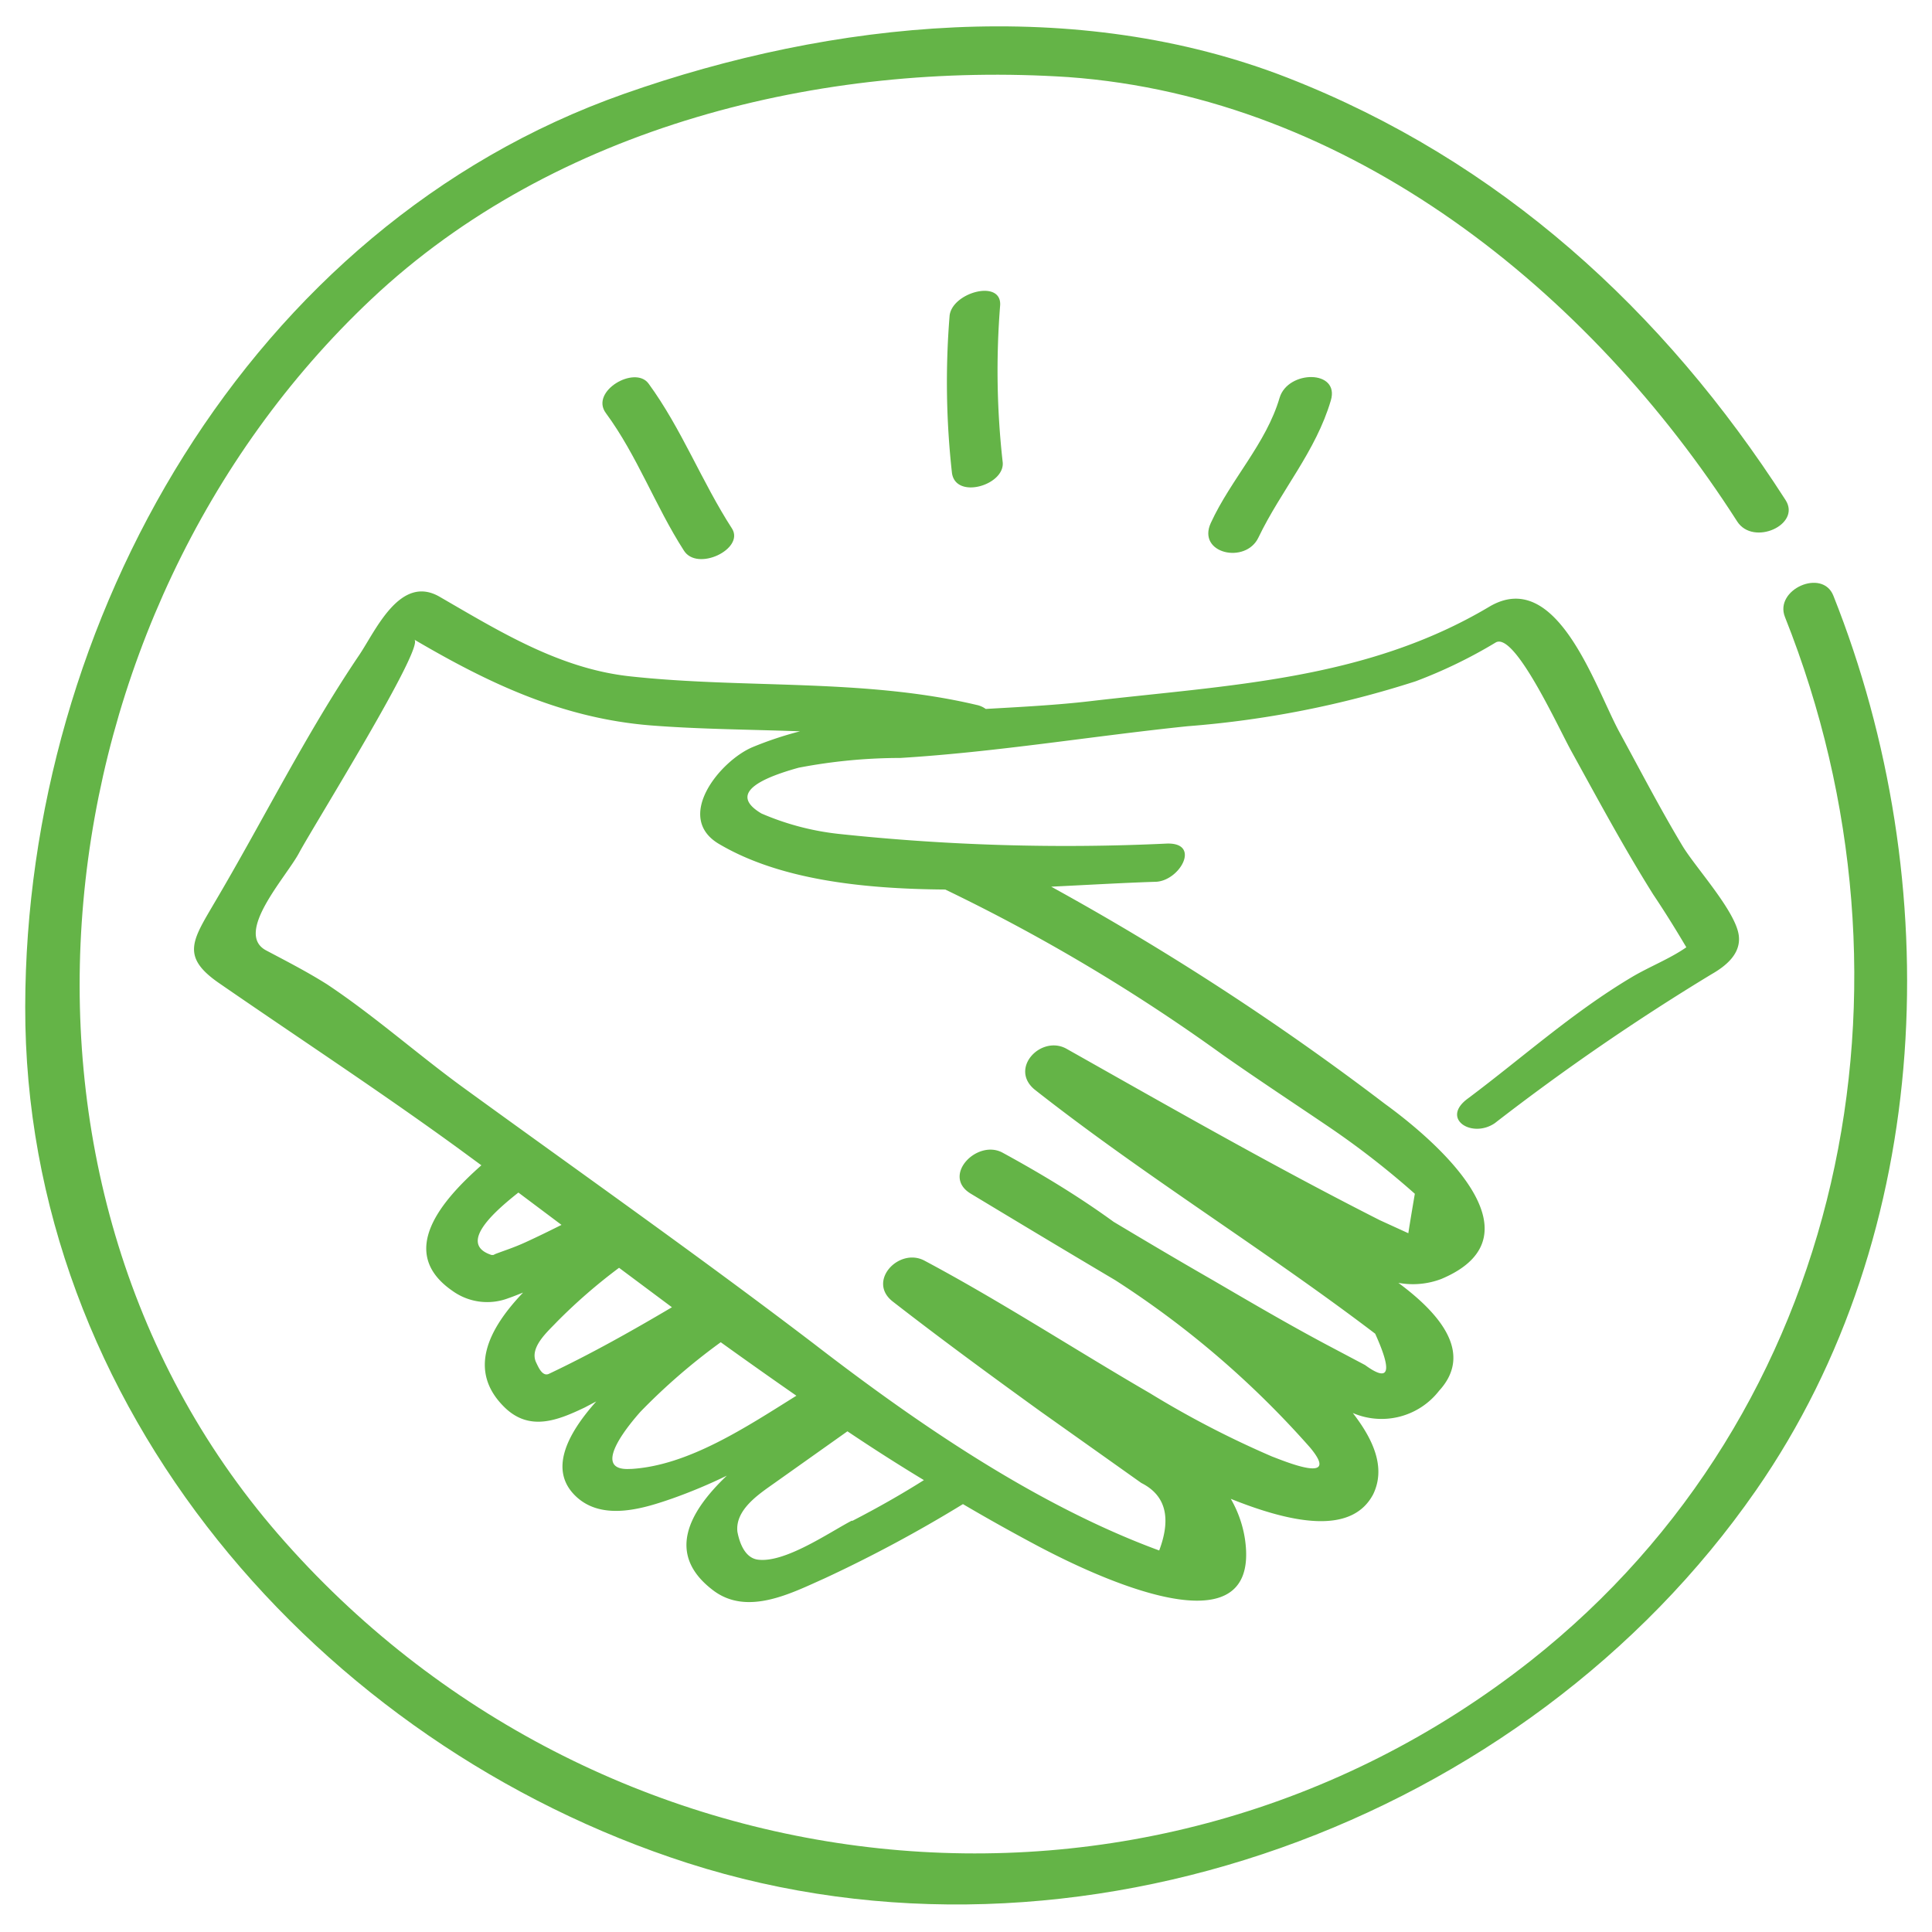
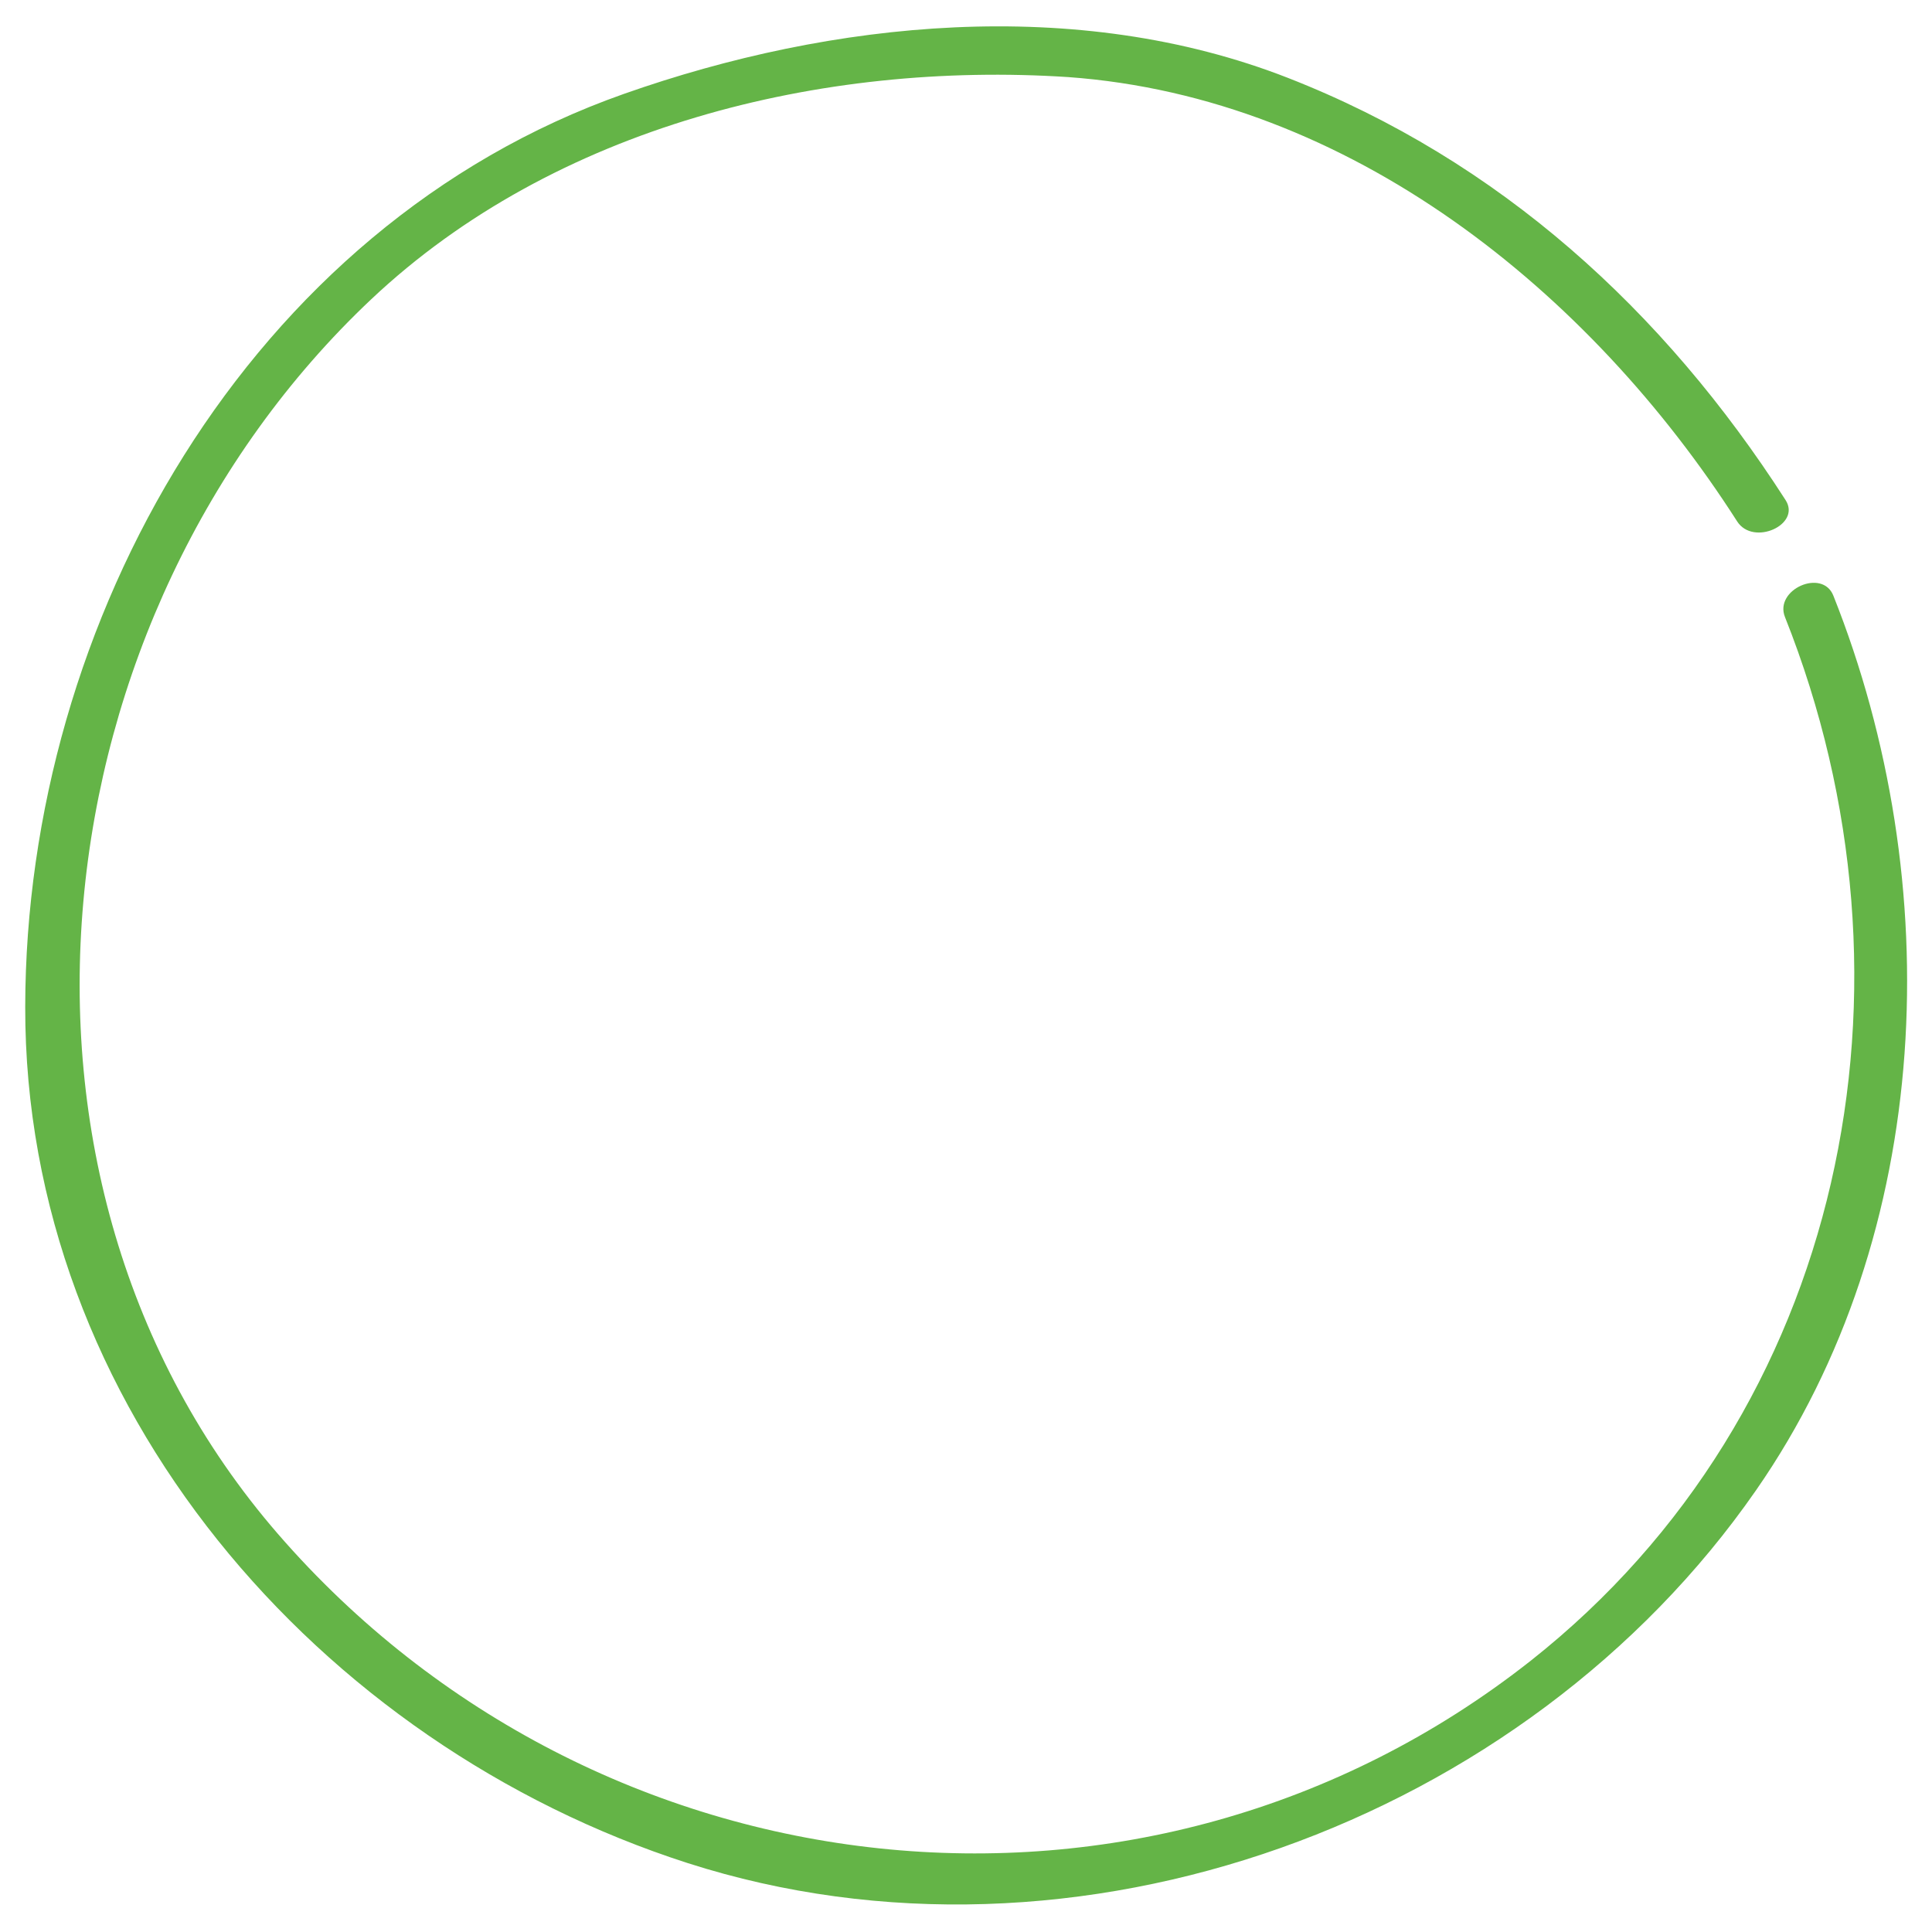
<svg xmlns="http://www.w3.org/2000/svg" id="Layer_1" data-name="Layer 1" viewBox="0 0 95 95">
  <defs>
    <style>.cls-1{fill:#64b447;}</style>
  </defs>
  <path class="cls-1" d="M33.81,91.61c19.07,6.12,41.2-2,52.53-18.32,8.81-12.67,9.41-29.93,3.81-44-.54-1.36-2.92-.3-2.38,1.05,7.19,18.06,3,39.08-12.5,51.32-18.93,14.92-46,11.76-61.6-6.23C-1.51,57.92,1.8,30.22,18.26,14.71,27.27,6.22,40.4,3,52.52,3.79c13.87,1,25.66,10.54,32.9,21.85.79,1.23,3.16.16,2.38-1.05-6-9.34-14.08-16.7-24.47-20.76S40.93,1,30.67,4.62C12.22,11.13,1.27,30.54,1.24,49.5,1.2,69.14,15.66,85.77,33.81,91.61Z" />
-   <path class="cls-1" d="M72.2,54c-1.4,1,.17,2,1.3,1.23a113.51,113.51,0,0,1,10.65-7.32c.7-.4,1.46-1,1.35-1.9-.14-1.19-2.11-3.33-2.76-4.4-1.1-1.83-2.09-3.74-3.11-5.61-1.2-2.21-3.08-8.15-6.41-6.16-6.07,3.61-12.81,3.84-19.63,4.64-1.63.19-3.36.28-5.12.38a1.15,1.15,0,0,0-.46-.2c-5.54-1.31-11.38-.79-17-1.4-3.49-.37-6.44-2.21-9.4-3.92-1.93-1.11-3.13,1.65-3.94,2.86-2.64,3.9-4.74,8.16-7.13,12.2-1.07,1.83-1.65,2.63.2,3.92,3.94,2.72,7.91,5.32,11.8,8.15l1.13.83c-1.91,1.69-4.21,4.27-1.4,6.19a2.92,2.92,0,0,0,2.74.34c.24-.08.47-.18.71-.27-1.68,1.76-2.77,3.83-.9,5.65,1.23,1.19,2.61.63,3.93,0l.57-.3c-1.48,1.66-2.33,3.41-1,4.67s3.42.56,4.75.1a26,26,0,0,0,2.67-1.12c-1.9,1.81-3,3.89-.66,5.65,1.68,1.26,3.83.13,5.47-.6a67.29,67.29,0,0,0,6.8-3.65c1.24.73,2.48,1.42,3.74,2.09,1.57.82,11,5.75,10.13-.35a5.65,5.65,0,0,0-.7-2c3.31,1.33,6,1.67,7-.22.64-1.32,0-2.71-1-4a3.58,3.58,0,0,0,4.24-1.09c1.72-1.87,0-3.83-2-5.31a3.93,3.93,0,0,0,2.11-.19c5.24-2.2-.55-7-2.77-8.61A132.17,132.17,0,0,0,51.69,43.6c1.83-.09,3.57-.19,5.1-.24,1.2,0,2.3-1.93.59-1.88A105.33,105.33,0,0,1,41.2,41,13.14,13.14,0,0,1,37.44,40q-2-1.19,1.83-2.25a26.58,26.58,0,0,1,5-.48c4.73-.29,9.4-1.07,14.12-1.56a48.7,48.7,0,0,0,11.22-2.21,23.87,23.87,0,0,0,3.94-1.91c.94-.53,3.09,4.23,3.74,5.39,1.3,2.36,2.57,4.72,4,7,.57.85,1.11,1.72,1.63,2.6-.82.57-1.81.95-2.67,1.46C77.34,49.77,74.87,52,72.2,54ZM24.36,61.66l-.1.05s0,0-.09,0c-1.72-.56.25-2.22,1.32-3.07l2.12,1.59c-.58.29-1.17.58-1.76.85S24.86,61.47,24.36,61.66ZM27,67.55c-.32.16-.52-.31-.63-.54-.37-.74.57-1.54,1-2a27,27,0,0,1,3.07-2.67l2.6,1.94C31.11,65.42,29.11,66.55,27,67.55Zm4,4.68c-2.08.13.09-2.36.5-2.82A30.21,30.21,0,0,1,35.44,66q1.85,1.33,3.72,2.63C36.71,70.16,33.86,72.06,31.05,72.23Zm10.87,2.55c-1.12.59-3.29,2.09-4.61,1.91-.64-.09-.9-.84-1-1.37-.12-1.09,1.07-1.86,1.83-2.4l3.58-2.54q1.86,1.25,3.76,2.4C44.34,73.47,43.14,74.15,41.92,74.78ZM37,36.74c-1.6.68-3.85,3.44-1.66,4.75,2.95,1.75,7,2.22,11.14,2.25a89.69,89.69,0,0,1,13.66,8.14c1.74,1.22,3.52,2.39,5.29,3.59a41.46,41.46,0,0,1,4.14,3.23c-.11.65-.22,1.29-.32,1.94L67.85,60c-5.21-2.64-10.3-5.55-15.39-8.42-1.25-.72-2.86.95-1.58,2,5.39,4.24,11.27,7.84,16.74,12q1.29,2.85-.5,1.54l-1.89-1c-1.88-1-3.74-2.09-5.59-3.17-1.64-.94-3.26-1.9-4.88-2.87C53,58.8,51.15,57.69,49.3,56.68c-1.25-.68-3,1.12-1.59,2,2.37,1.43,4.75,2.86,7.13,4.27a45.72,45.72,0,0,1,9.58,8.23c1.52,1.82-1.16.71-1.87.44a47.23,47.23,0,0,1-6-3.11C52.83,66.35,49.23,64,45.48,62c-1.26-.7-2.87,1-1.58,2,2.38,1.85,4.81,3.63,7.26,5.4l3.27,2.32,1.69,1.2q1.79.9.88,3.32C50.91,74,45,69.92,40,66.06c-5.64-4.3-11.45-8.39-17.19-12.56-2.27-1.65-4.4-3.55-6.73-5.1-1-.63-2-1.14-3-1.67-1.58-.85,1-3.61,1.63-4.8s6.22-10.16,5.66-10.48C24,33.58,27.63,35.32,32,35.67c2.41.19,4.88.2,7.34.29A17.55,17.55,0,0,0,37,36.74Z" />
-   <path class="cls-1" d="M36,26c-1.5-2.32-2.48-4.91-4.11-7.14-.67-.91-2.89.38-2.1,1.45,1.54,2.09,2.43,4.57,3.83,6.75C34.27,28.13,36.61,27,36,26Z" />
-   <path class="cls-1" d="M46.69,15.57a40.32,40.32,0,0,0,.12,7.69c.19,1.33,2.66.58,2.49-.57A40.32,40.32,0,0,1,49.18,15C49.24,13.7,46.75,14.4,46.69,15.57Z" />
-   <path class="cls-1" d="M61.88,26.43C63,24.1,64.7,22.2,65.44,19.69c.45-1.52-2.11-1.5-2.52-.13-.66,2.25-2.39,4-3.38,6.15C58.84,27.22,61.25,27.76,61.88,26.43Z" />
</svg>